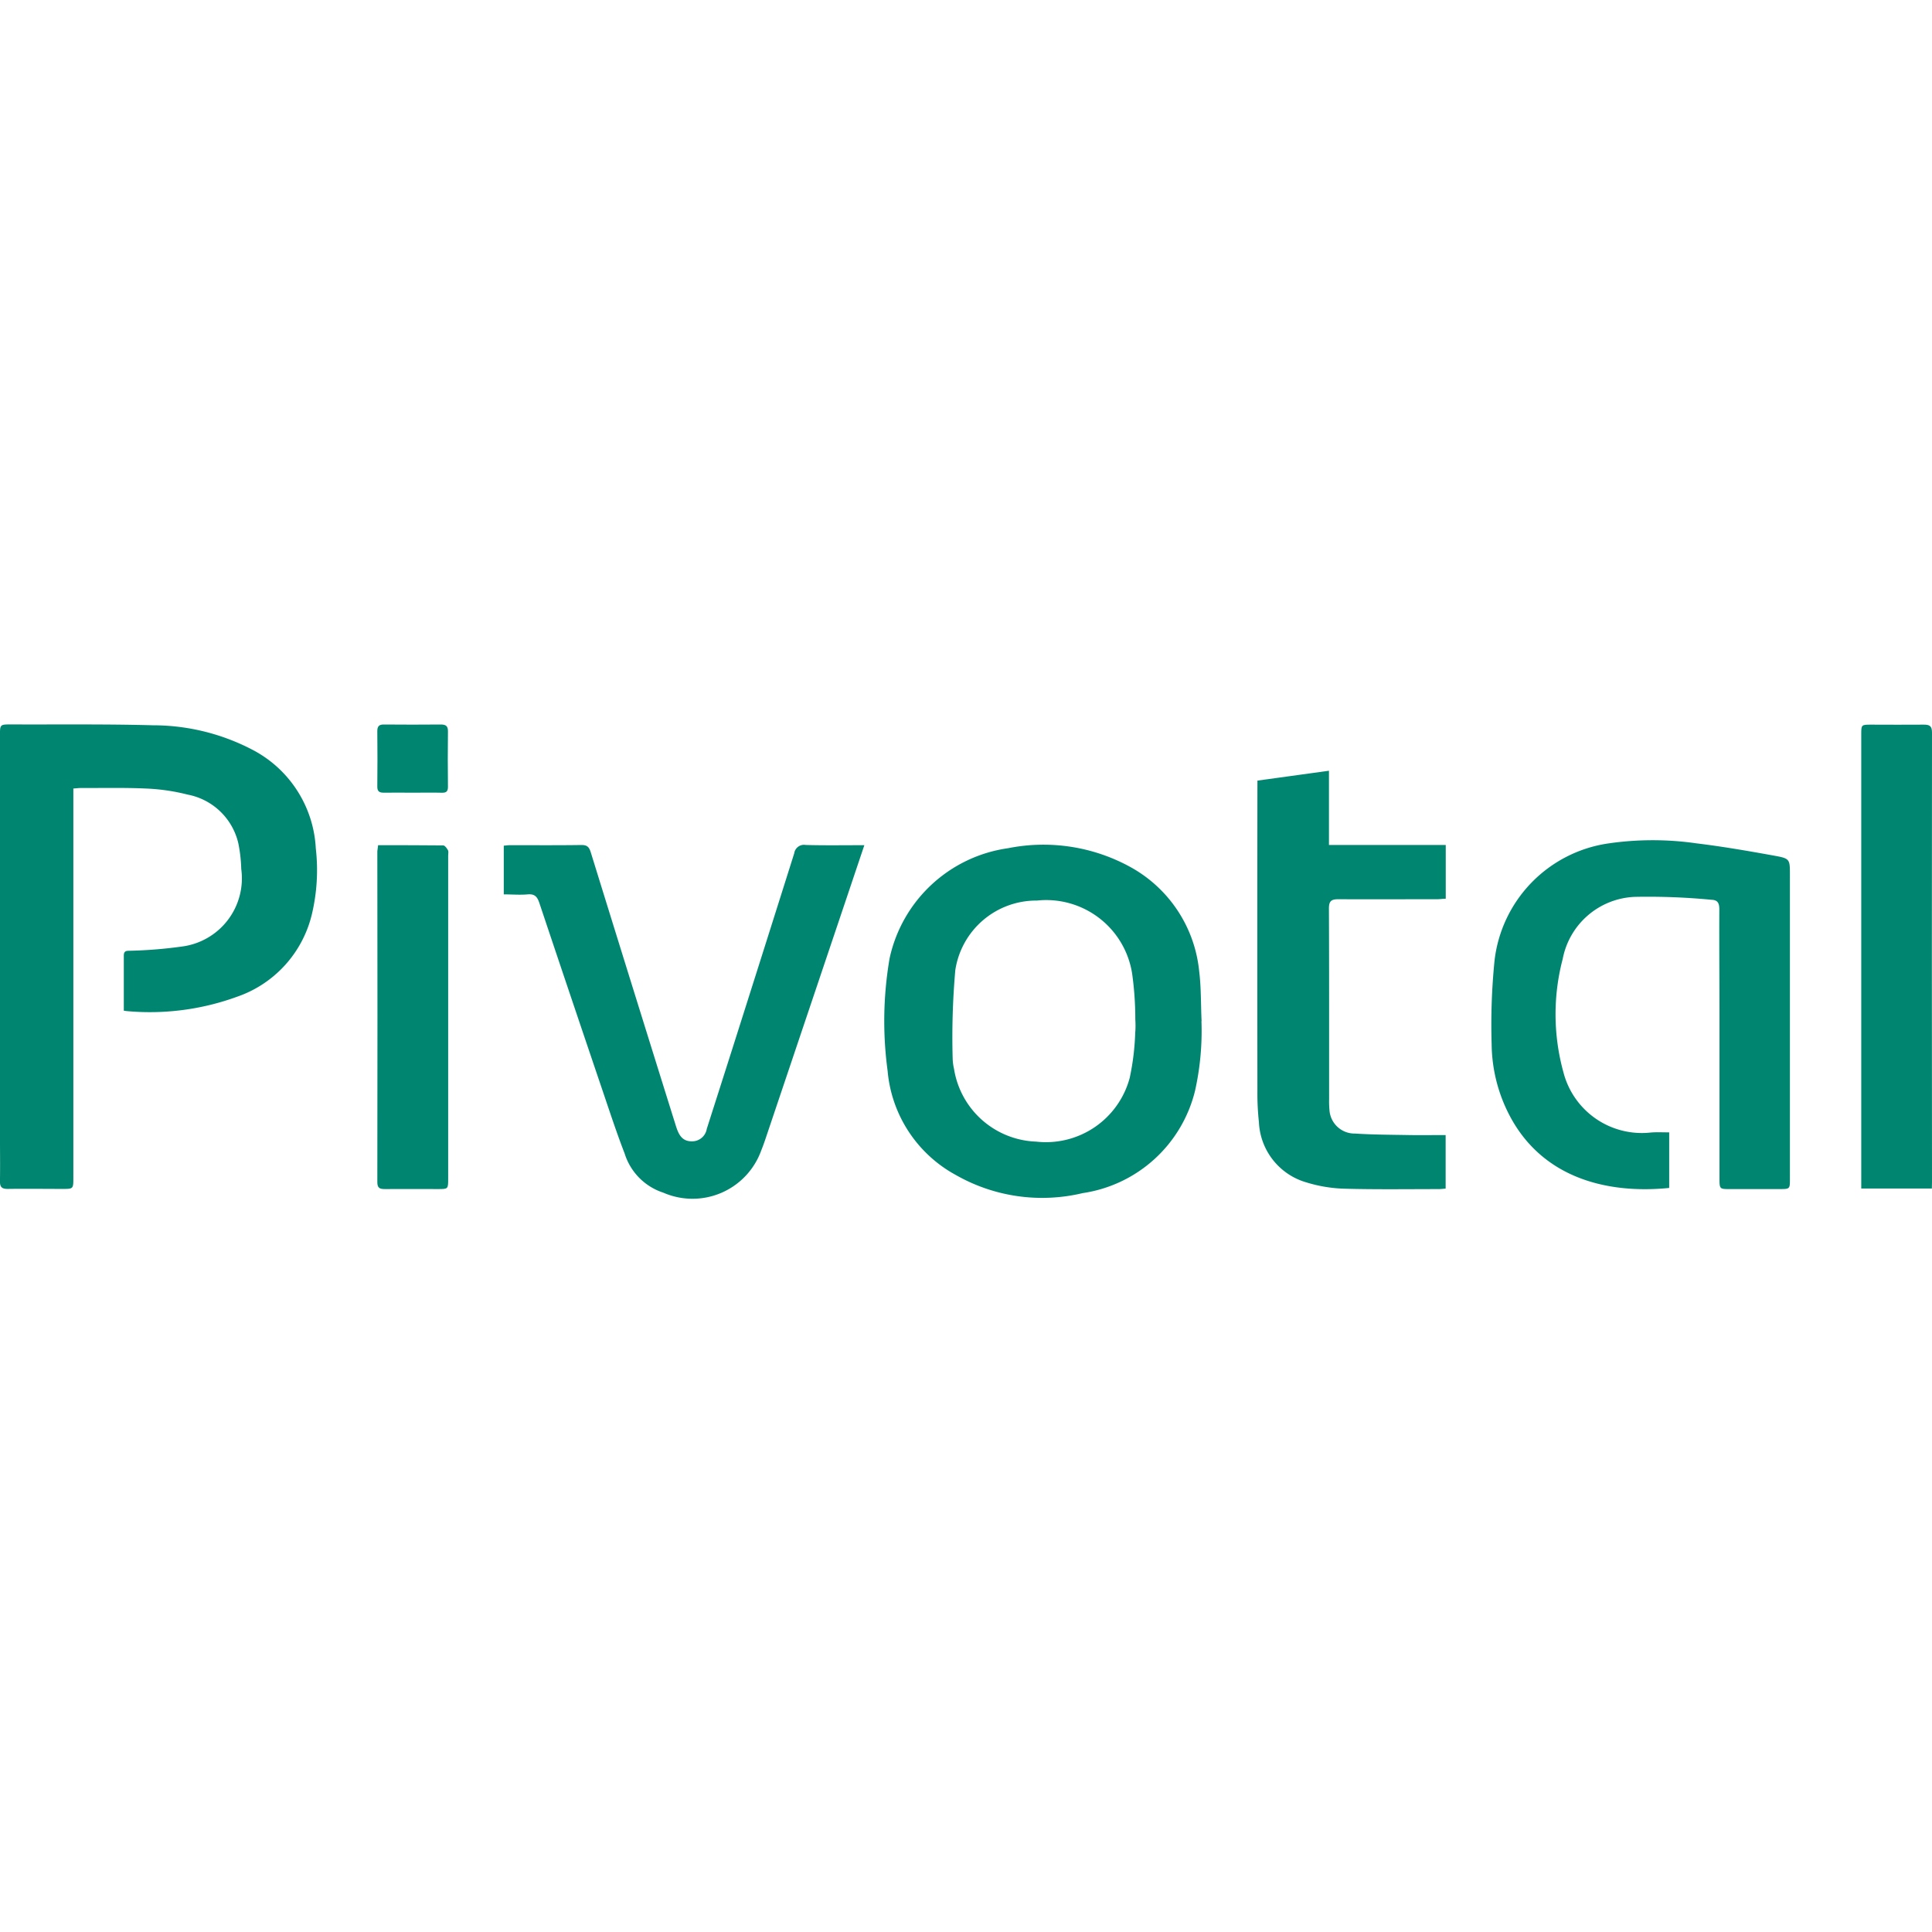
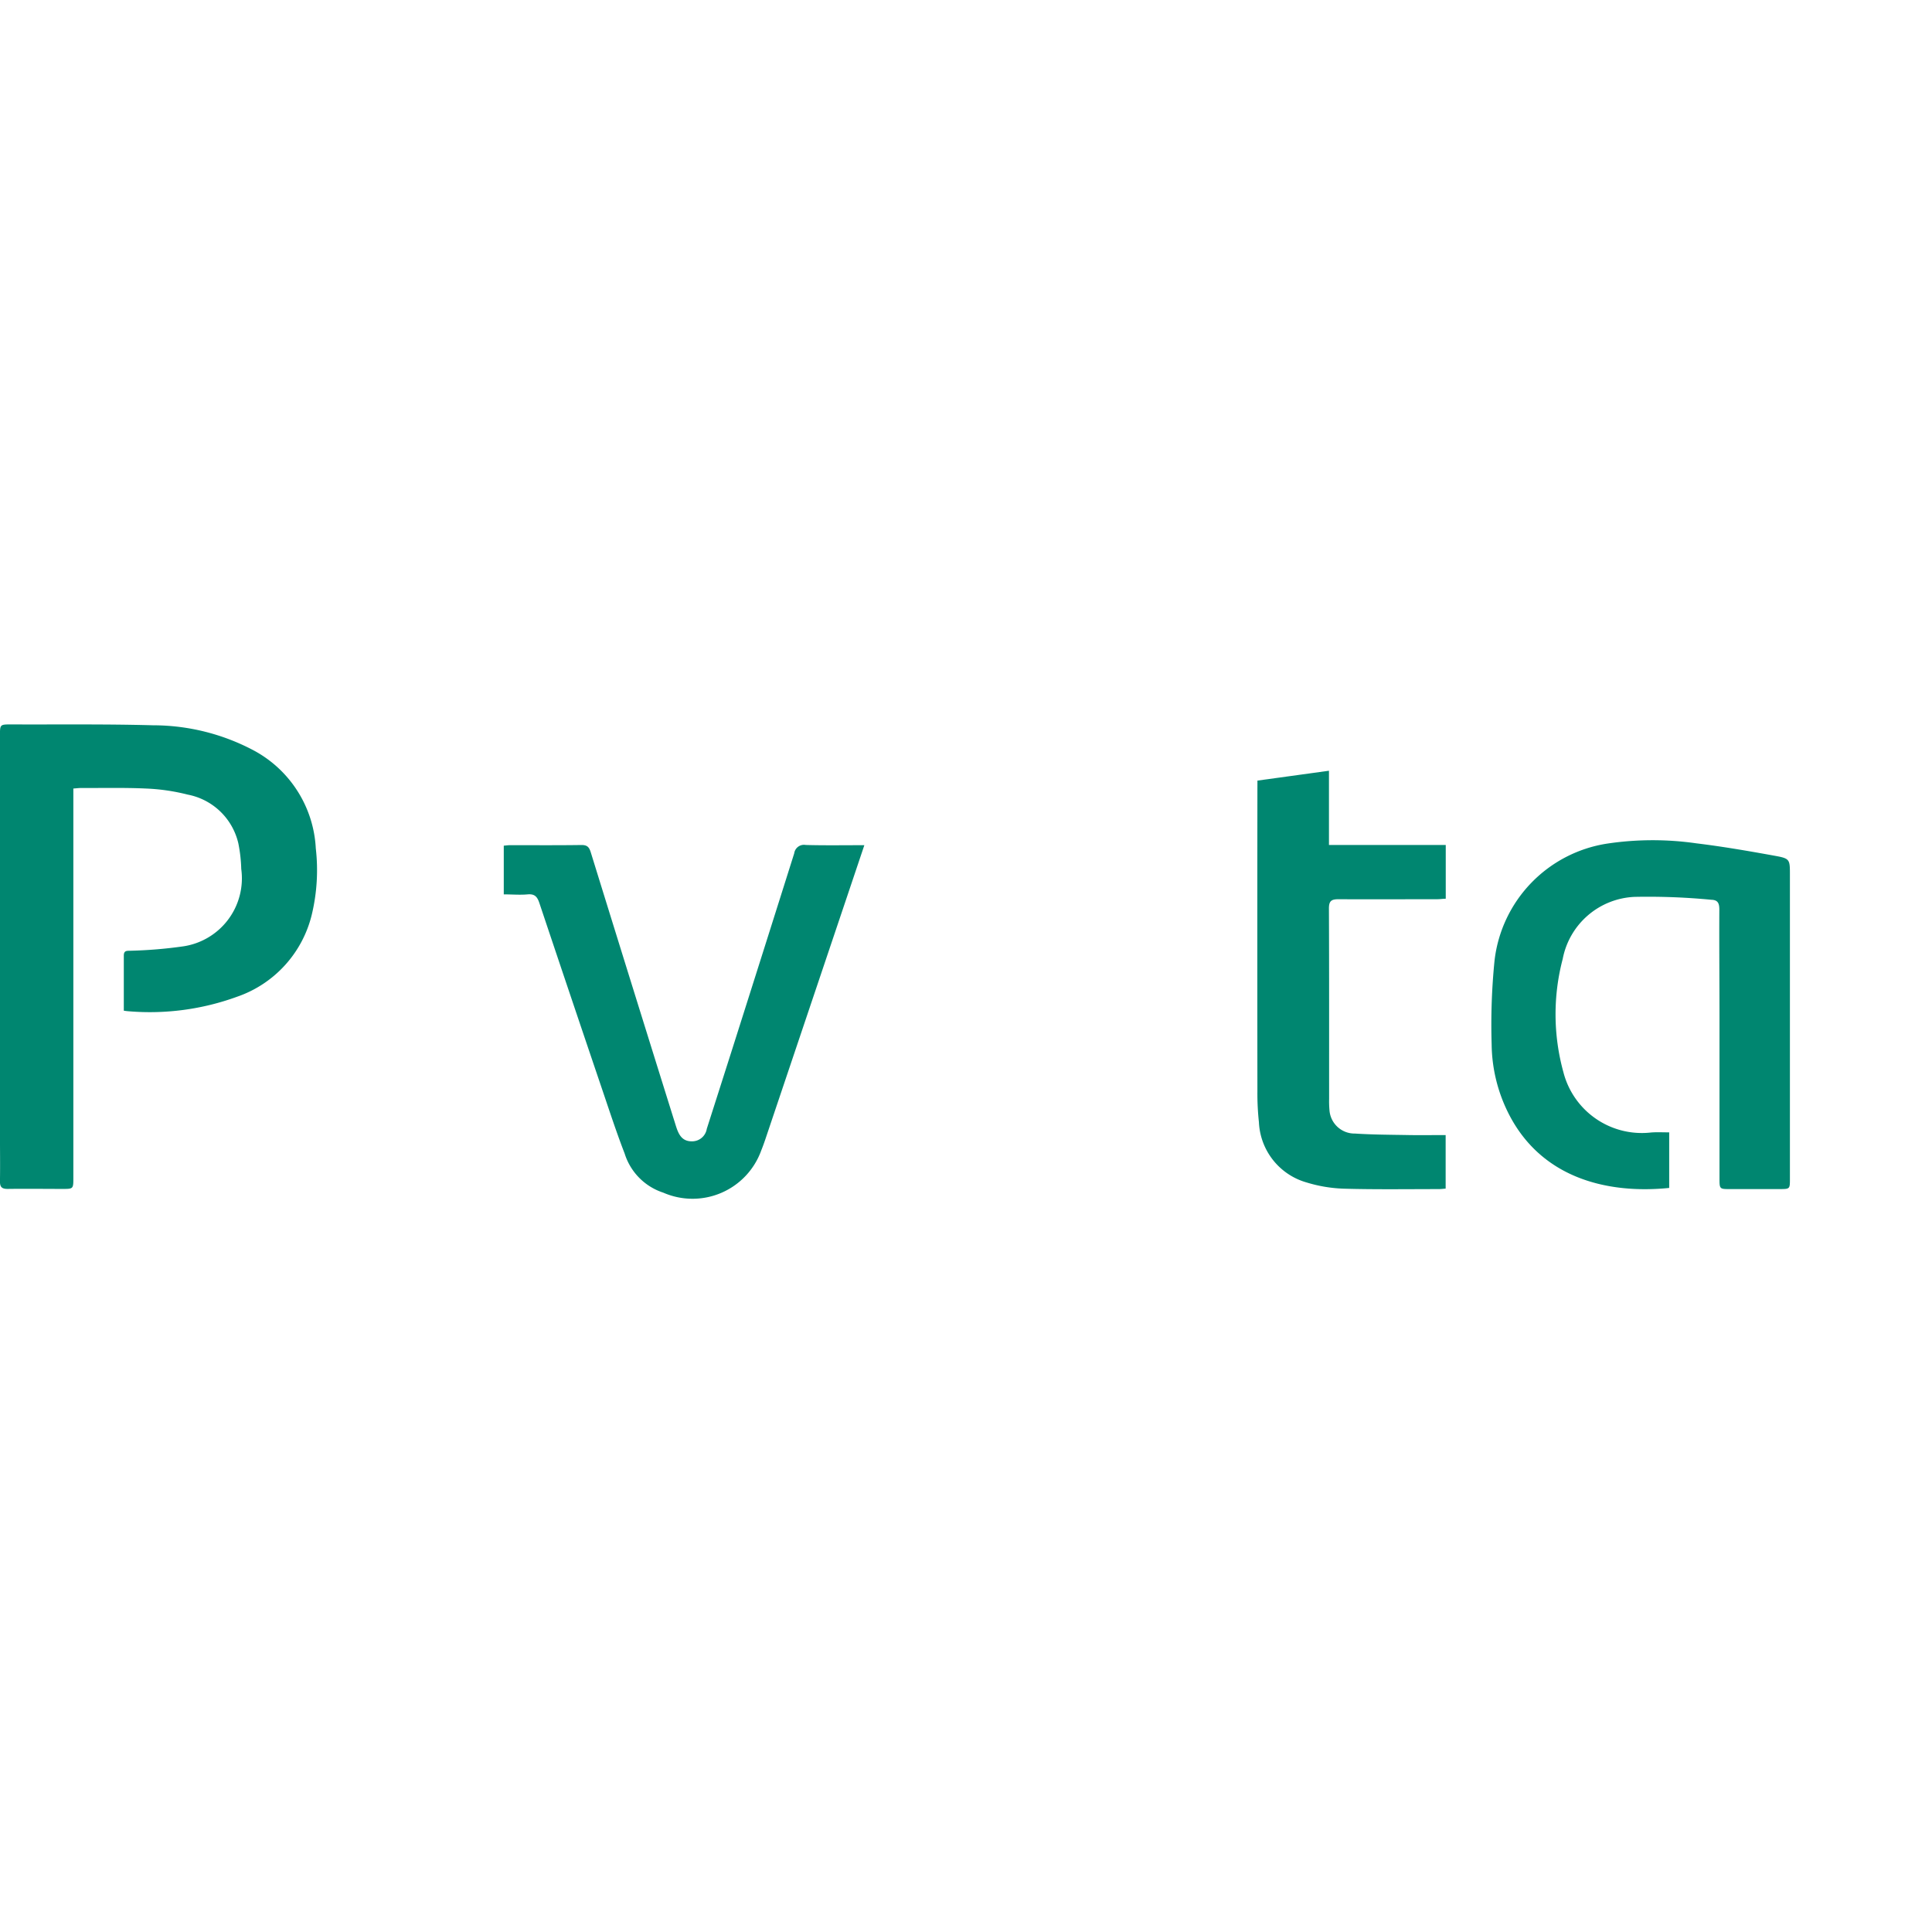
<svg xmlns="http://www.w3.org/2000/svg" width="120" height="120" viewBox="0 0 120 120">
  <g id="Group_4795" data-name="Group 4795" transform="translate(-19501 -4104)">
    <g id="Group_4794" data-name="Group 4794">
-       <rect id="Rectangle_5150" data-name="Rectangle 5150" width="120" height="120" transform="translate(19501 4104)" fill="none" />
      <g id="Group_41" data-name="Group 41" transform="translate(19690.215 4611.23)">
        <path id="Path_793" data-name="Path 793" d="M-181.525-444.345v-3.432c0-.356.246-.284.458-.3a27.951,27.951,0,0,0,3.134-.258,4.27,4.27,0,0,0,2.86-1.638,4.27,4.27,0,0,0,.842-3.186,9.16,9.16,0,0,0-.18-1.586,4,4,0,0,0-3.152-3.03,12.477,12.477,0,0,0-2.55-.374c-1.364-.064-2.732-.03-4.1-.034-.122,0-.246.018-.446.032v24.175c0,.694,0,.694-.68.694-1.132,0-2.262-.016-3.4,0-.386,0-.484-.136-.478-.49.016-1,0-2.01,0-3.016v-24.645c0-.7,0-.7.7-.7,2.938.012,5.876-.028,8.812.054a13.338,13.338,0,0,1,6.32,1.6,7.328,7.328,0,0,1,3.784,6.038,11.857,11.857,0,0,1-.246,4.112,7.181,7.181,0,0,1-4.654,5.114,15.8,15.8,0,0,1-6.706.9q-.159-.011-.316-.038Z" transform="translate(0 -0.102)" fill="#008670" />
        <path id="Path_794" data-name="Path 794" d="M804.535-367.893v3.452c-3.982.4-7.984-.69-9.974-4.614a9.756,9.756,0,0,1-1.054-4.3,39.912,39.912,0,0,1,.18-5.214,8.314,8.314,0,0,1,7-7.26,19.081,19.081,0,0,1,5.534-.016c1.646.2,3.282.484,4.912.78.884.16.9.228.9,1.122v18.939c0,.632,0,.632-.648.634h-3.07c-.654,0-.656,0-.656-.678v-9.893c0-2.262-.022-4.522-.01-6.784,0-.378-.078-.6-.486-.614a41.119,41.119,0,0,0-4.79-.18,4.752,4.752,0,0,0-4.452,3.854,13.5,13.5,0,0,0,.04,7.024,5.028,5.028,0,0,0,5.446,3.756C803.759-367.913,804.111-367.893,804.535-367.893Z" transform="translate(-890.073 -69.004)" fill="#008670" />
-         <path id="Path_795" data-name="Path 795" d="M412.95-371.852a17,17,0,0,1-.4,4.338,8.454,8.454,0,0,1-6.976,6.346,10.821,10.821,0,0,1-7.875-1.122,8.166,8.166,0,0,1-4.242-6.476,23.035,23.035,0,0,1,.124-6.986,8.784,8.784,0,0,1,7.358-6.838,11.2,11.2,0,0,1,7.564,1.15,8.322,8.322,0,0,1,4.306,6.49c.128,1.024.1,2.066.15,3.1Zm-4.108.672a6.128,6.128,0,0,0,0-.778,20.3,20.3,0,0,0-.2-2.862,5.4,5.4,0,0,0-5.91-4.518,5.086,5.086,0,0,0-5.07,4.32,47.471,47.471,0,0,0-.164,5.484,3.272,3.272,0,0,0,.084.65,5.362,5.362,0,0,0,5.1,4.518,5.386,5.386,0,0,0,5.814-3.966,15.68,15.68,0,0,0,.342-2.848Z" transform="translate(-527.541 -71.956)" fill="#008670" />
        <path id="Path_796" data-name="Path 796" d="M165.044-382.847l-1.076,3.2-5.084,15.1c-.076.222-.156.444-.244.66a4.536,4.536,0,0,1-2.473,2.631,4.536,4.536,0,0,1-3.611-.009,3.72,3.72,0,0,1-2.4-2.43c-.514-1.328-.956-2.686-1.414-4.034q-1.954-5.764-3.886-11.535c-.128-.384-.292-.566-.724-.528-.48.044-.968,0-1.484,0v-3.024c.136-.012.27-.032.4-.032,1.476,0,2.954.012,4.43-.01.358,0,.472.132.572.45q2.562,8.281,5.15,16.555c.066.2.128.42.2.626.16.438.384.778.934.774a.924.924,0,0,0,.924-.778q.788-2.462,1.572-4.924,1.936-6.092,3.858-12.185a.612.612,0,0,1,.247-.413.612.612,0,0,1,.469-.107C162.586-382.827,163.764-382.847,165.044-382.847Z" transform="translate(-300.573 -71.887)" fill="#008670" />
        <path id="Path_797" data-name="Path 797" d="M639.284-431.172l4.442-.612v4.61h7.254v3.34c-.17,0-.35.03-.53.03-2.042,0-4.084.012-6.126,0-.438,0-.6.1-.6.57.018,3.944.01,7.886.012,11.829a6.057,6.057,0,0,0,.022.706,1.562,1.562,0,0,0,1.586,1.45c1.11.072,2.226.074,3.34.094.752.012,1.5,0,2.29,0v3.326c-.14.01-.29.03-.438.03-1.964,0-3.928.03-5.89-.026a8.833,8.833,0,0,1-2.308-.386,4.08,4.08,0,0,1-2.962-3.742,16.444,16.444,0,0,1-.094-1.924q-.01-9.332,0-18.663Z" transform="translate(-750.397 -27.574)" fill="#008670" />
-         <path id="Path_798" data-name="Path 798" d="M1041.554-433.413h-4.386v-28.2c0-.61,0-.612.624-.612,1.084,0,2.168.012,3.252,0,.37,0,.518.078.518.492q-.018,13.951,0,27.9Z" transform="translate(-1110.777 0.004)" fill="#008670" />
-         <path id="Path_799" data-name="Path 799" d="M59.385-382.737c1.38,0,2.714,0,4.048.014.1,0,.226.18.292.3.046.086.012.216.012.326v20.071c0,.646,0,.648-.63.648-1.1,0-2.2-.01-3.3,0-.332,0-.472-.068-.47-.44q.016-10.271,0-20.541C59.347-382.463,59.367-382.567,59.385-382.737Z" transform="translate(-225.115 -71.997)" fill="#008670" />
-         <path id="Path_800" data-name="Path 800" d="M61.583-457.971c-.58,0-1.162-.012-1.742,0-.292,0-.428-.066-.424-.388.014-1.146.012-2.29,0-3.436,0-.306.112-.416.414-.412q1.766.016,3.53,0c.314,0,.448.094.444.43-.016,1.146-.012,2.29,0,3.436,0,.29-.1.38-.386.372C62.815-457.983,62.2-457.971,61.583-457.971Z" transform="translate(-225.197 -0.023)" fill="#008670" />
      </g>
    </g>
  </g>
</svg>